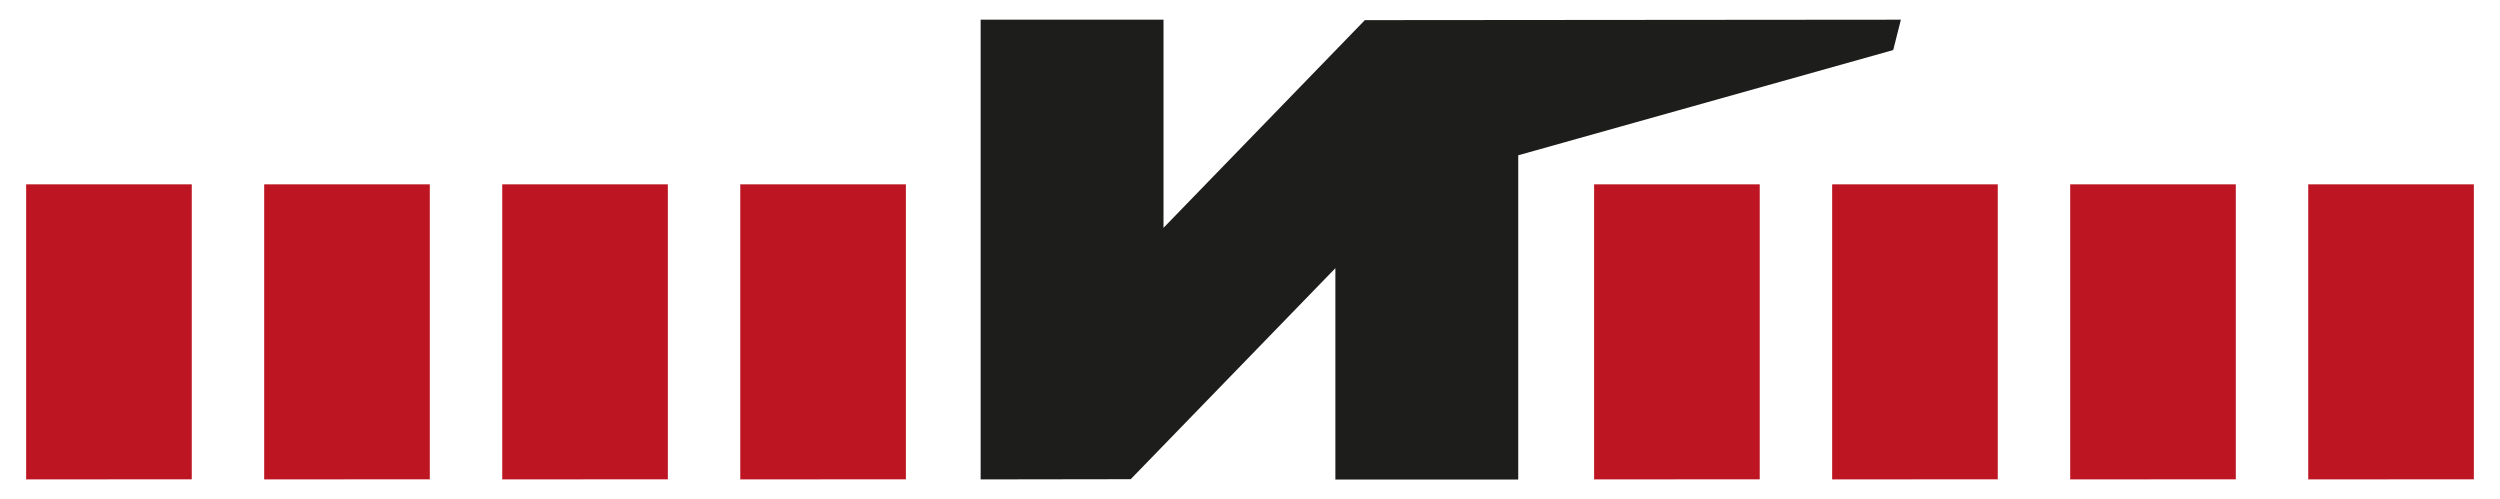
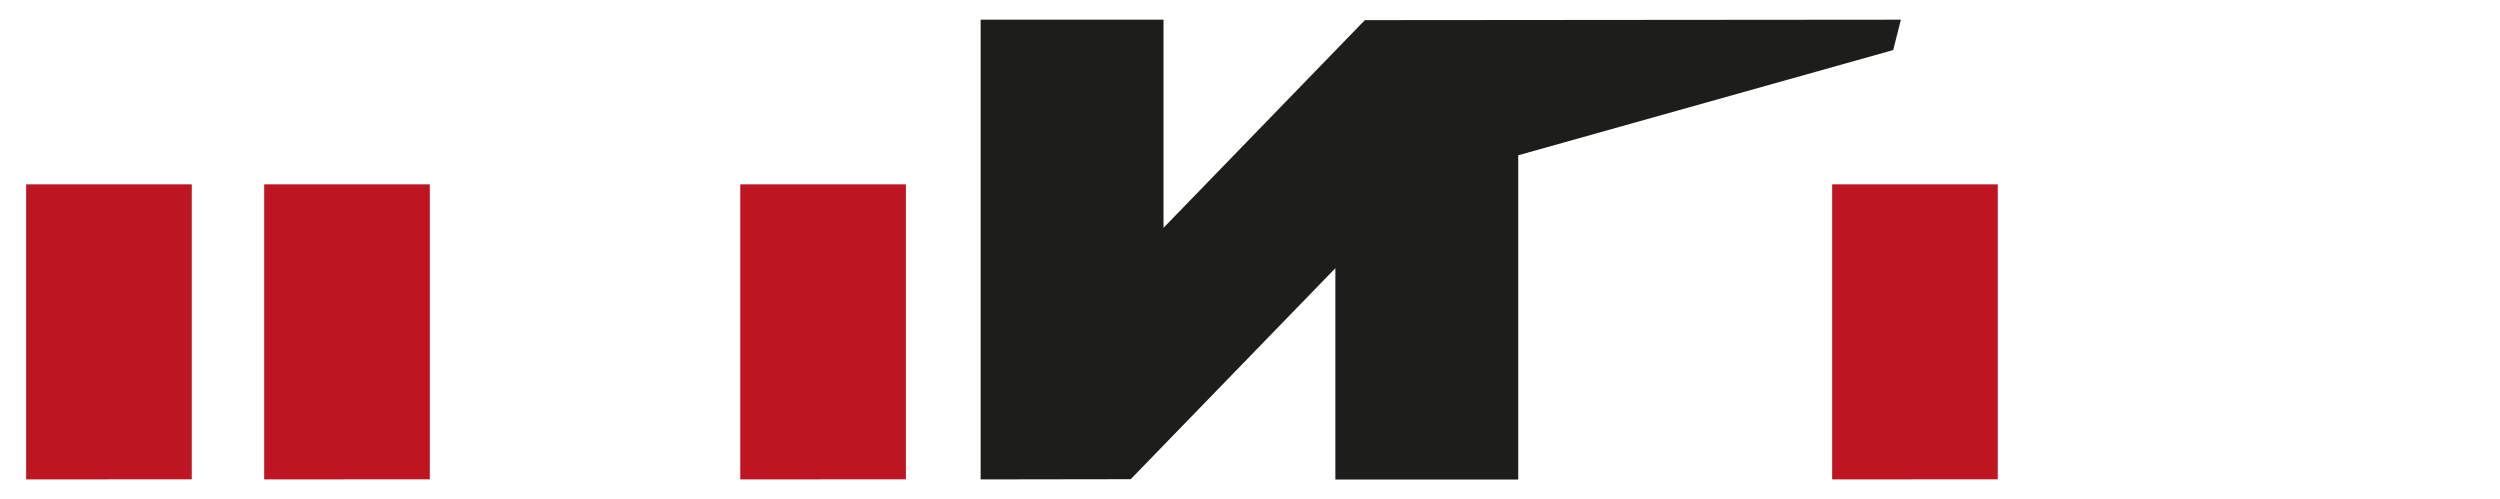
<svg xmlns="http://www.w3.org/2000/svg" id="Layer_1" x="0px" y="0px" viewBox="0 0 224.75 44.87" style="enable-background:new 0 0 224.75 44.87;" xml:space="preserve">
  <style type="text/css"> .st0{fill:#1D1D1B;} .st1{fill:#BD1622;} </style>
  <g>
    <polygon class="st0" points="122.7,1.81 104.6,20.48 104.6,1.77 88.16,1.77 88.16,43.1 101.65,43.08 120.05,24.11 120.05,43.11 136.49,43.11 136.49,13.96 170.2,4.5 170.89,1.77 " />
    <g>
      <polygon class="st1" points="81.44,16.57 66.55,16.57 66.55,43.1 81.44,43.09 " />
    </g>
    <g>
-       <polygon class="st1" points="60.04,16.57 45.15,16.57 45.15,43.1 60.04,43.09 " />
-     </g>
+       </g>
    <g>
      <polygon class="st1" points="38.64,16.57 23.75,16.57 23.75,43.1 38.64,43.09 " />
    </g>
    <g>
      <polygon class="st1" points="17.24,16.57 2.35,16.57 2.35,43.1 17.24,43.09 " />
    </g>
    <g>
-       <polygon class="st1" points="222.4,16.57 207.51,16.57 207.51,43.1 222.4,43.09 " />
-     </g>
+       </g>
    <g>
-       <polygon class="st1" points="201,16.57 186.11,16.57 186.11,43.1 201,43.09 " />
-     </g>
+       </g>
    <g>
      <polygon class="st1" points="179.6,16.57 164.71,16.57 164.71,43.1 179.6,43.09 " />
    </g>
    <g>
-       <polygon class="st1" points="158.2,16.57 143.31,16.57 143.31,43.1 158.2,43.09 " />
-     </g>
+       </g>
  </g>
</svg>